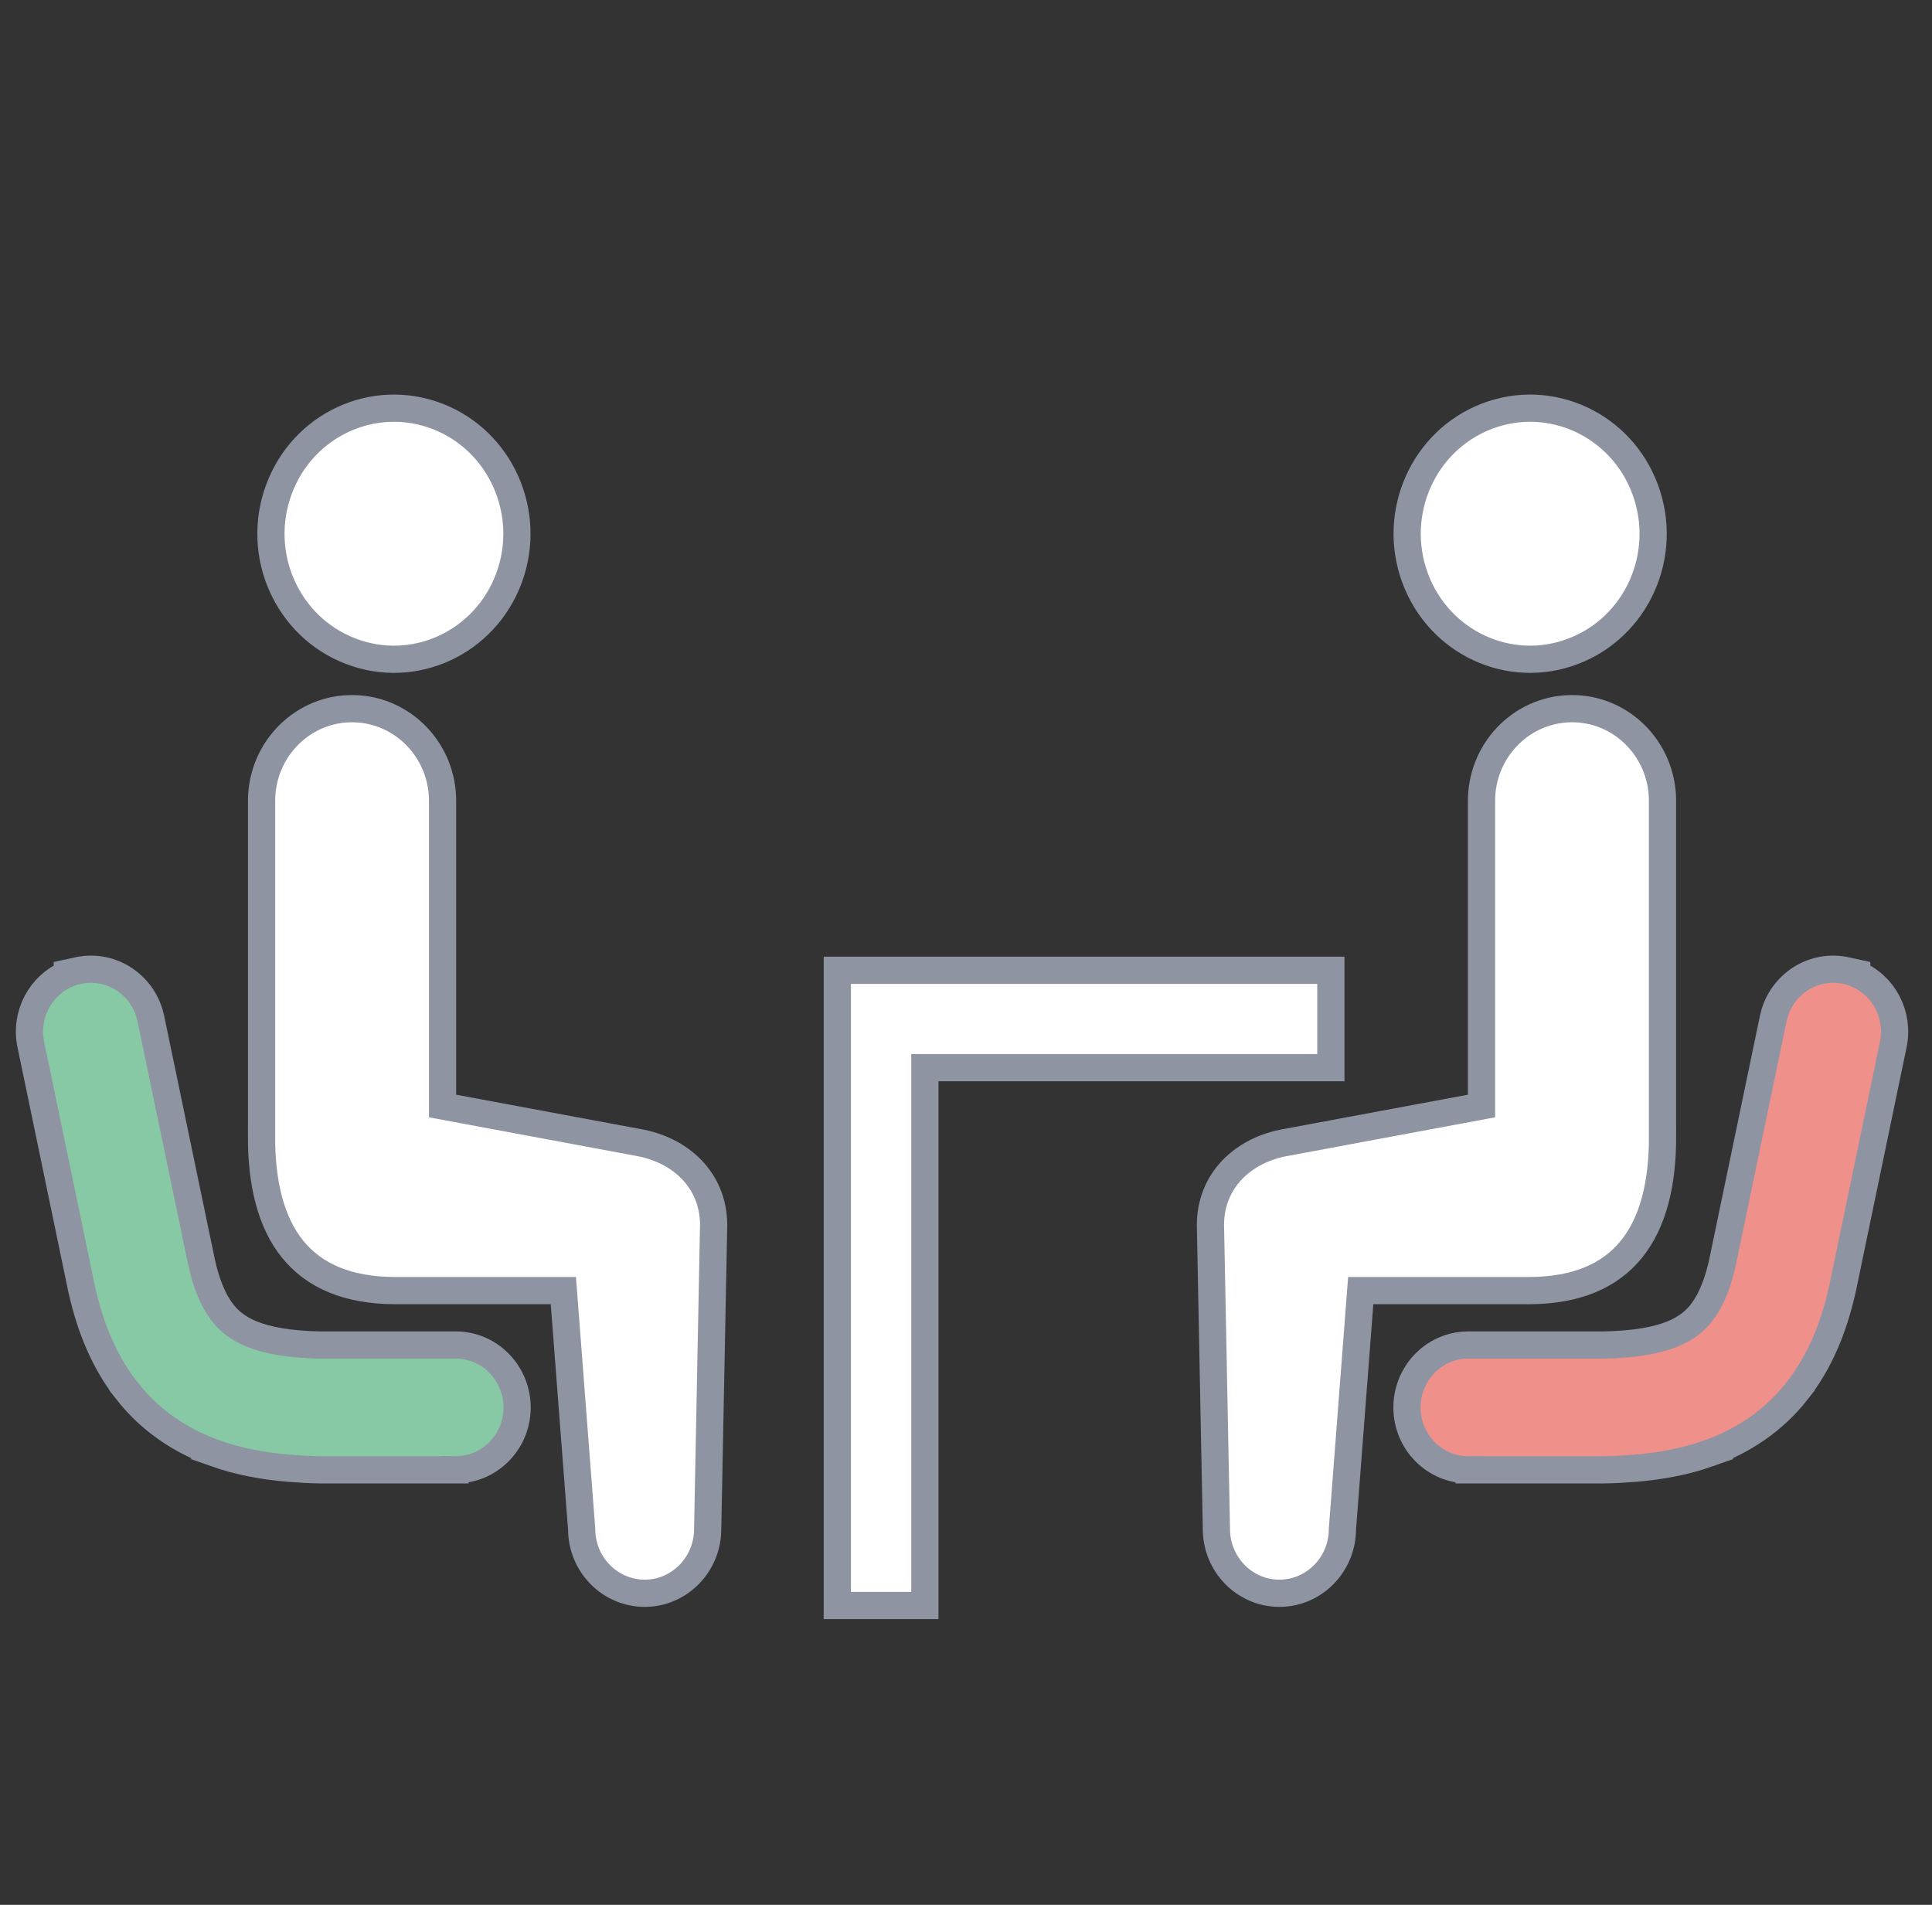
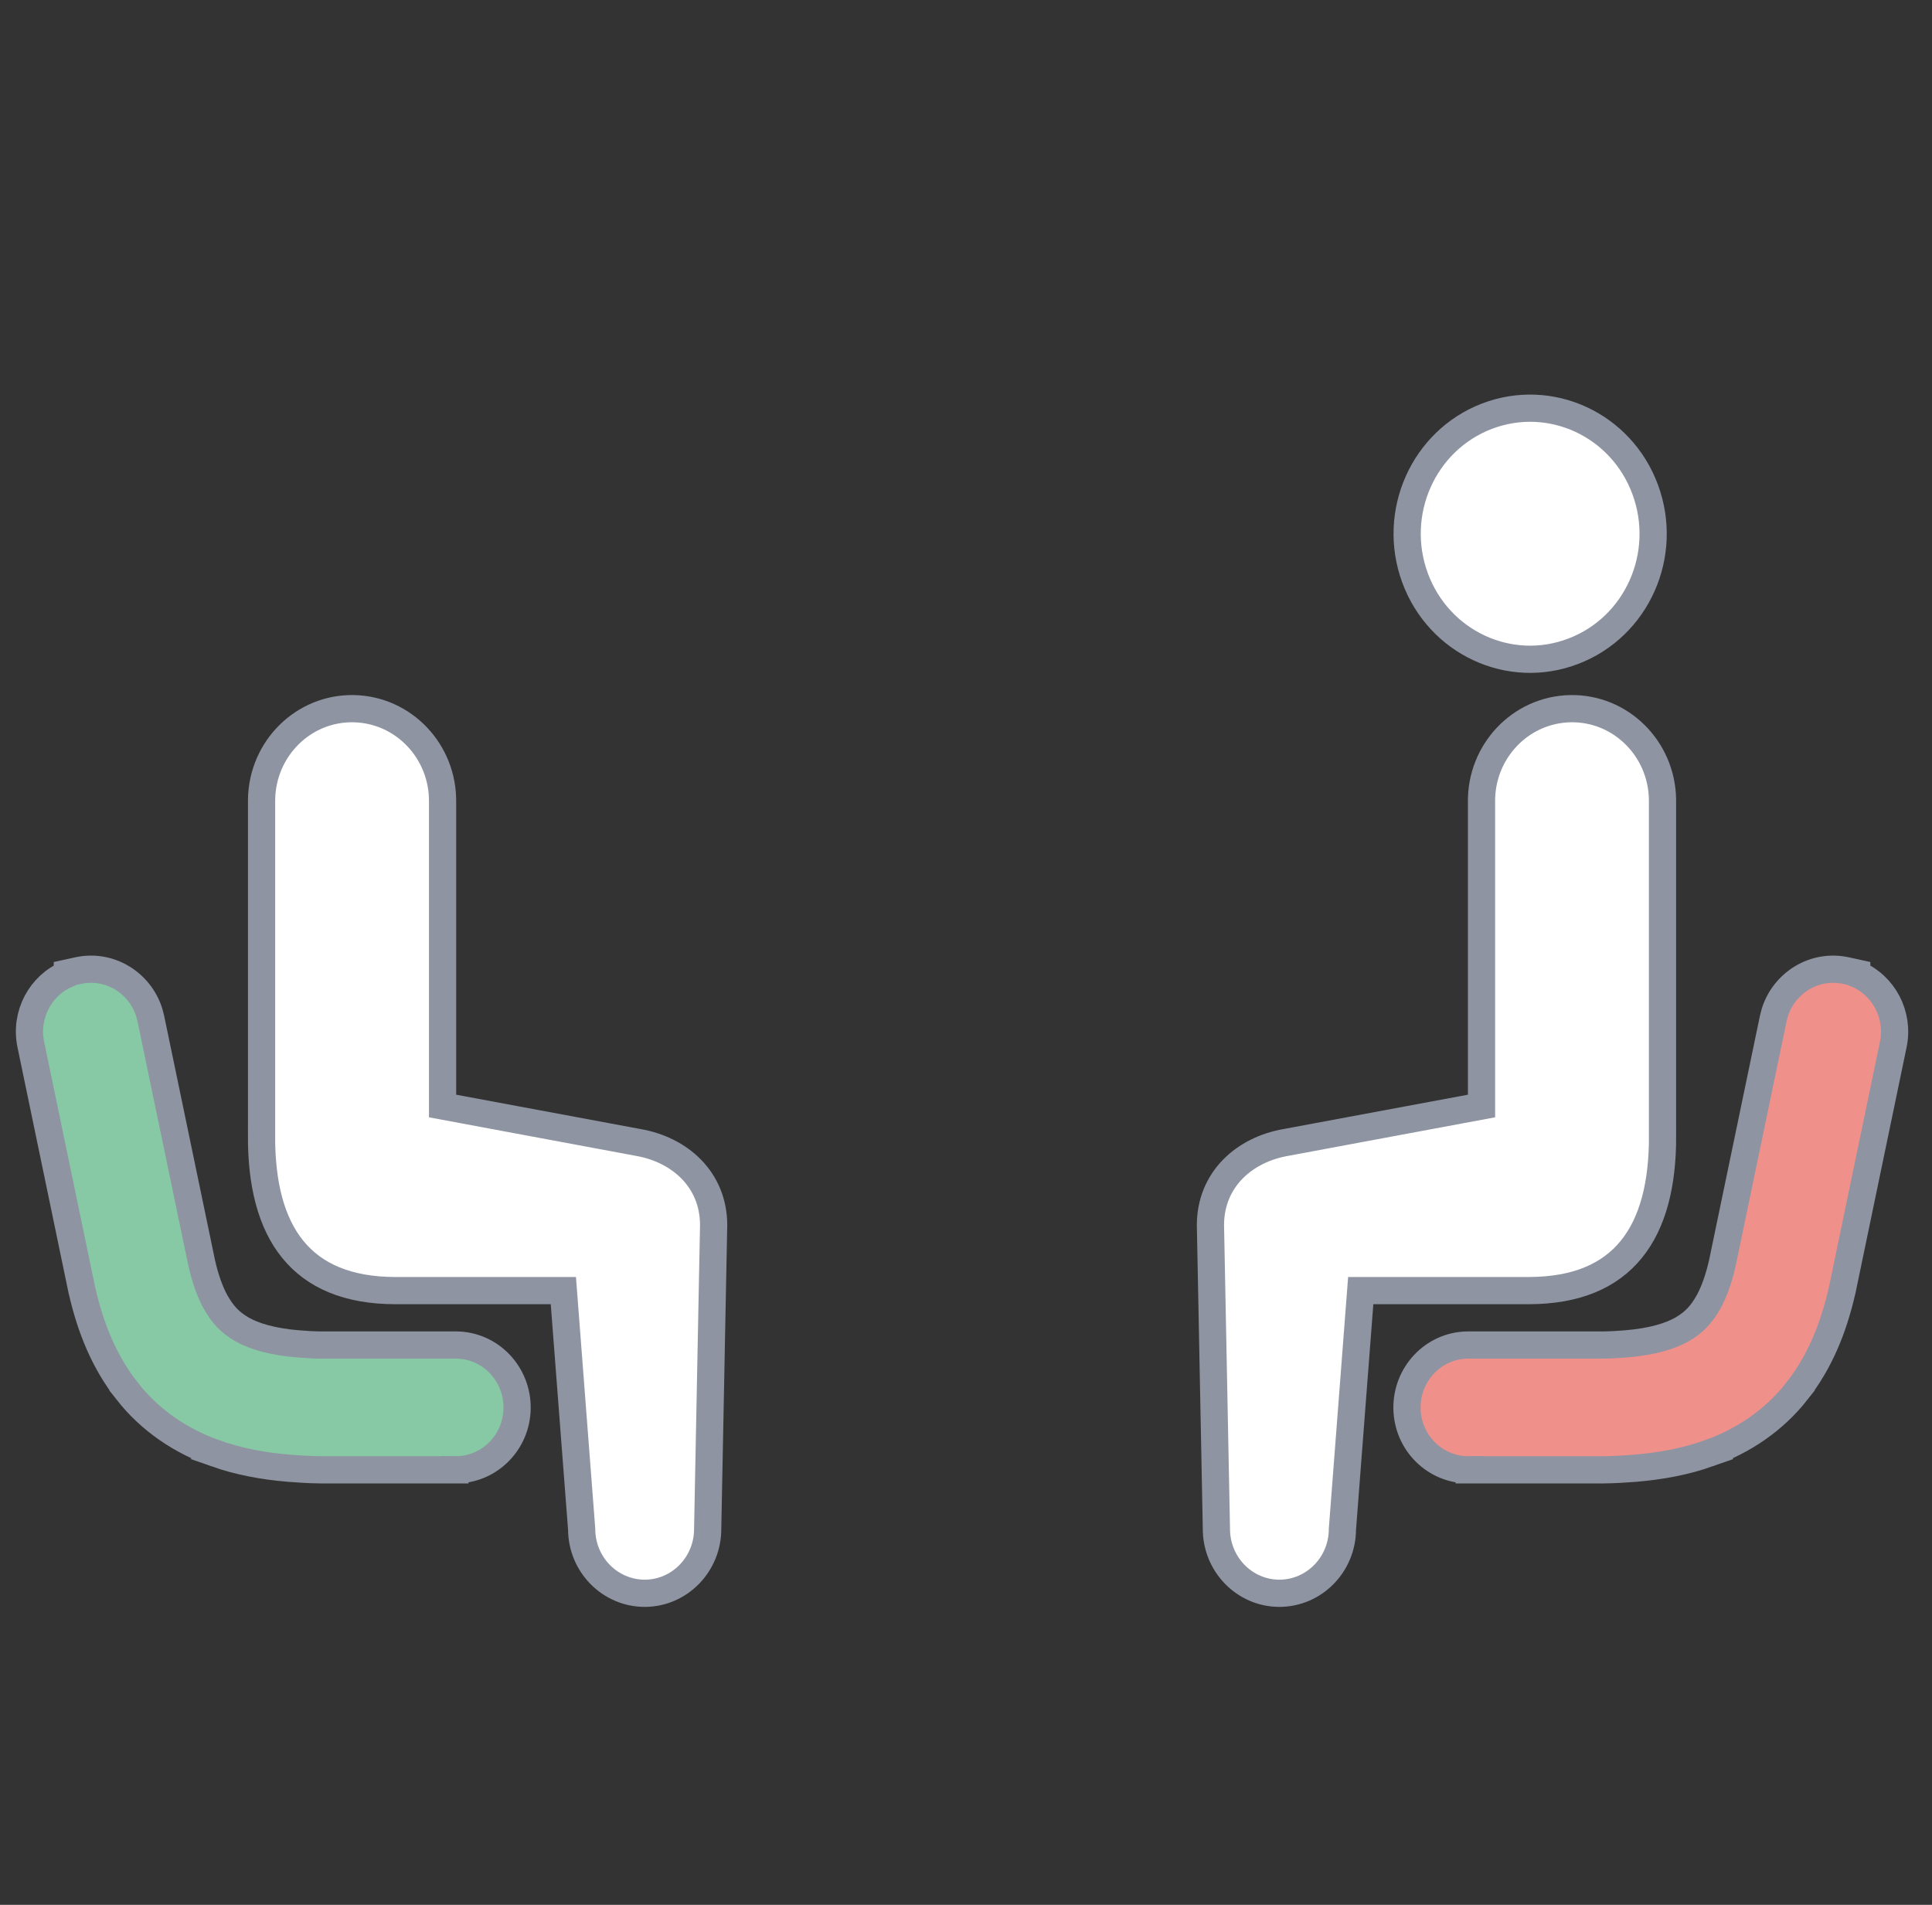
<svg xmlns="http://www.w3.org/2000/svg" width="71" height="70" viewBox="0 0 71 70" fill="none">
  <rect x="0" y="0" width="71" height="70" fill="#333333" stroke="none" />
  <path d="M57.82 23.931C60.158 23.038 61.342 20.38 60.461 17.991C59.586 15.608 56.98 14.401 54.644 15.295C52.307 16.19 51.125 18.848 52.001 21.234C52.878 23.619 55.484 24.829 57.82 23.931Z" fill="white" stroke="#8F94A2" />
  <path d="M61.096 41.739V29.375C61.065 27.501 59.55 26.009 57.714 26.043C55.877 26.076 54.413 27.618 54.445 29.493V40.644L47.262 41.982C45.726 42.247 44.491 43.344 44.483 45.01L44.702 56.18C44.698 57.481 45.729 58.545 47.009 58.551C48.286 58.553 49.328 57.502 49.333 56.198L50.006 47.428H56.194C59.669 47.418 61.108 45.283 61.098 41.74L61.096 41.739Z" fill="white" stroke="#8F94A2" />
  <path d="M65.223 37.21C65.569 36.108 66.69 35.417 67.841 35.669L68.234 35.755V35.795C69.225 36.209 69.803 37.293 69.577 38.383L67.698 47.421L67.696 47.428L67.694 47.437L67.69 47.45C67.377 48.814 66.867 50.073 66.03 51.127L66.031 51.128C65.196 52.192 64.06 52.964 62.785 53.409L62.786 53.41C61.94 53.708 61.04 53.877 60.084 53.956L60.081 53.957C59.716 53.984 59.324 54.011 58.918 54.014H53.992V54.013C52.741 54.03 51.726 53.017 51.706 51.763C51.685 50.51 52.663 49.449 53.922 49.428H58.874C59.174 49.426 59.456 49.41 59.723 49.388H59.725C60.721 49.308 61.383 49.099 61.816 48.853C62.246 48.602 62.526 48.321 62.807 47.811C62.99 47.467 63.161 47.011 63.296 46.415L65.165 37.435L65.223 37.21Z" fill="#F0908A" stroke="#8F94A2" />
-   <path d="M48.908 35.657H30.771V36.611V39.235V59H33.989V39.235H48.908V35.657Z" fill="white" stroke="#8F94A2" />
-   <path d="M12.889 23.931C10.551 23.038 9.367 20.38 10.248 17.991C11.123 15.608 13.729 14.401 16.065 15.295C18.401 16.19 19.584 18.848 18.708 21.234C17.831 23.619 15.225 24.829 12.889 23.931Z" fill="white" stroke="#8F94A2" />
  <path d="M9.613 41.739V29.375C9.644 27.501 11.159 26.009 12.995 26.043C14.832 26.076 16.296 27.618 16.264 29.493V40.644L23.447 41.982C24.983 42.247 26.218 43.344 26.226 45.01L26.007 56.18C26.011 57.481 24.98 58.545 23.7 58.551C22.423 58.553 21.381 57.502 21.376 56.198L20.703 47.428H14.515C11.04 47.418 9.601 45.283 9.611 41.74L9.613 41.739Z" fill="white" stroke="#8F94A2" />
  <path d="M5.486 37.21C5.14 36.108 4.019 35.417 2.868 35.669L2.475 35.755V35.795C1.484 36.209 0.906 37.293 1.132 38.383L3.011 47.421L3.013 47.428L3.015 47.437L3.019 47.45C3.331 48.814 3.842 50.073 4.679 51.127L4.678 51.128C5.513 52.192 6.649 52.964 7.924 53.409L7.923 53.41C8.769 53.708 9.669 53.877 10.626 53.956L10.629 53.957C10.993 53.984 11.385 54.011 11.791 54.014H16.717V54.013C17.968 54.03 18.983 53.017 19.003 51.763C19.024 50.51 18.046 49.449 16.787 49.428H11.835C11.535 49.426 11.253 49.41 10.986 49.388H10.984C9.988 49.308 9.326 49.099 8.893 48.853C8.463 48.602 8.183 48.321 7.902 47.811C7.719 47.467 7.548 47.011 7.413 46.415L5.544 37.435L5.486 37.21Z" fill="#87C9A5" stroke="#8F94A2" />
</svg>